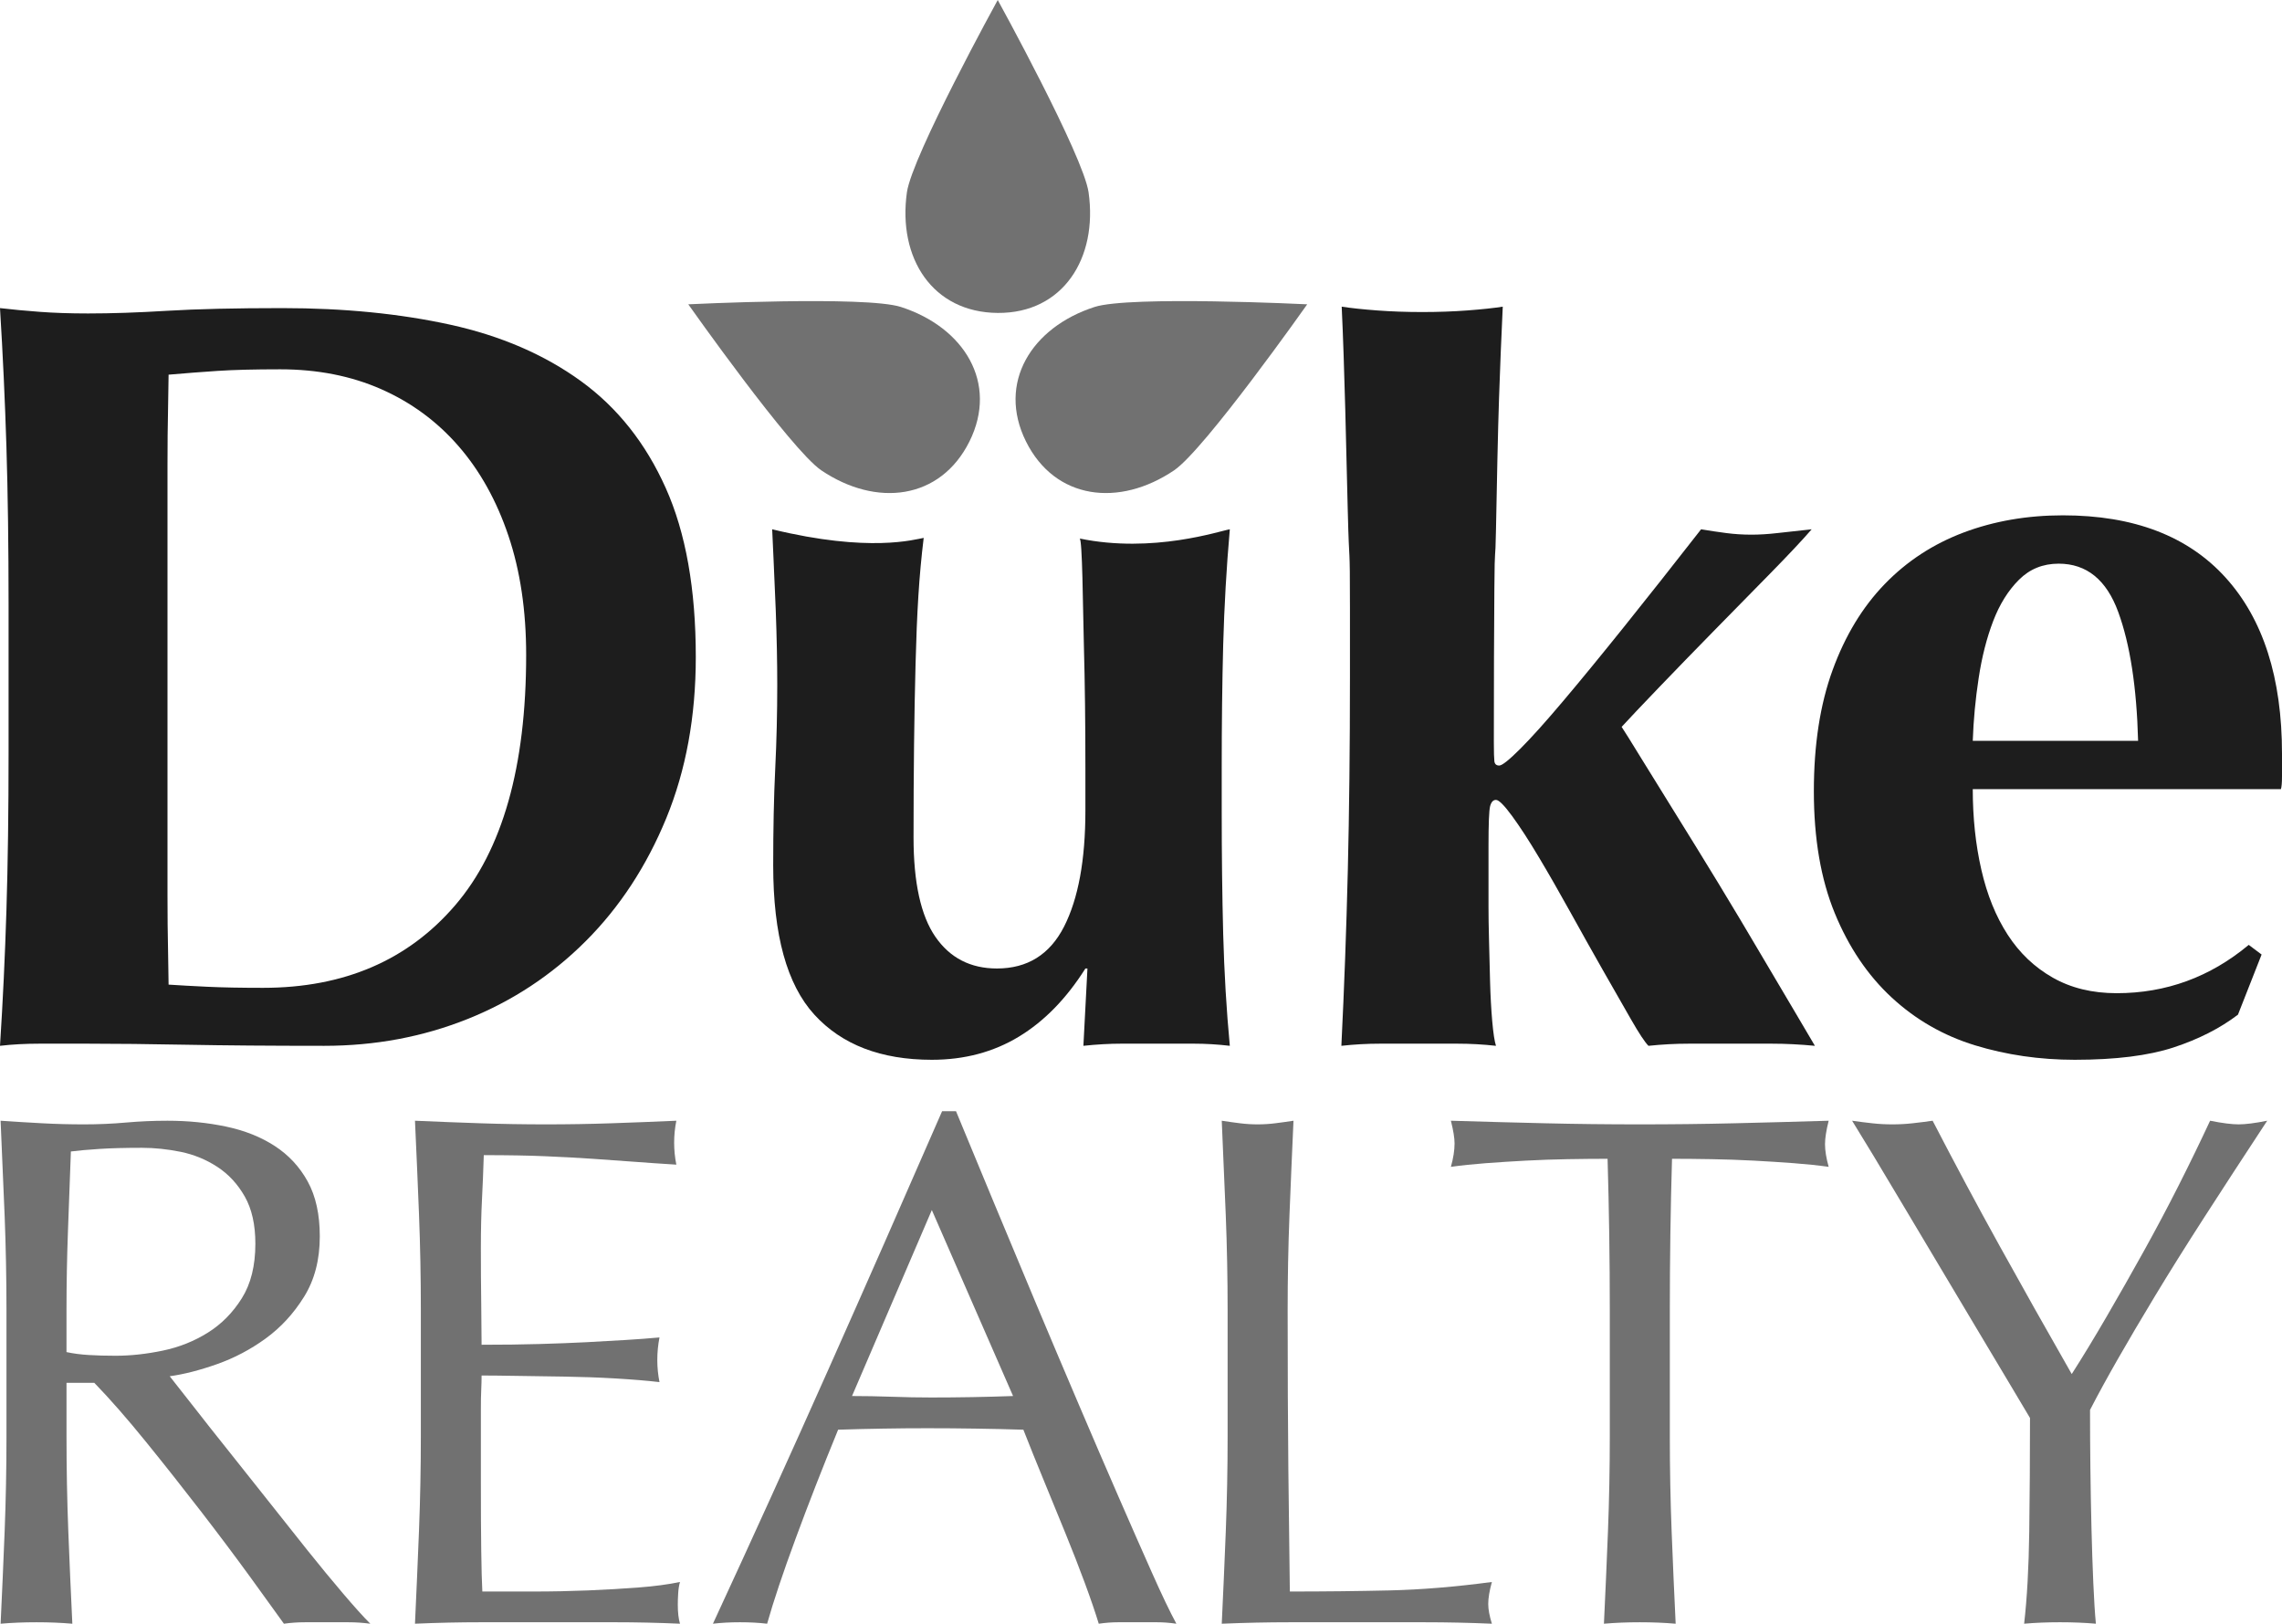
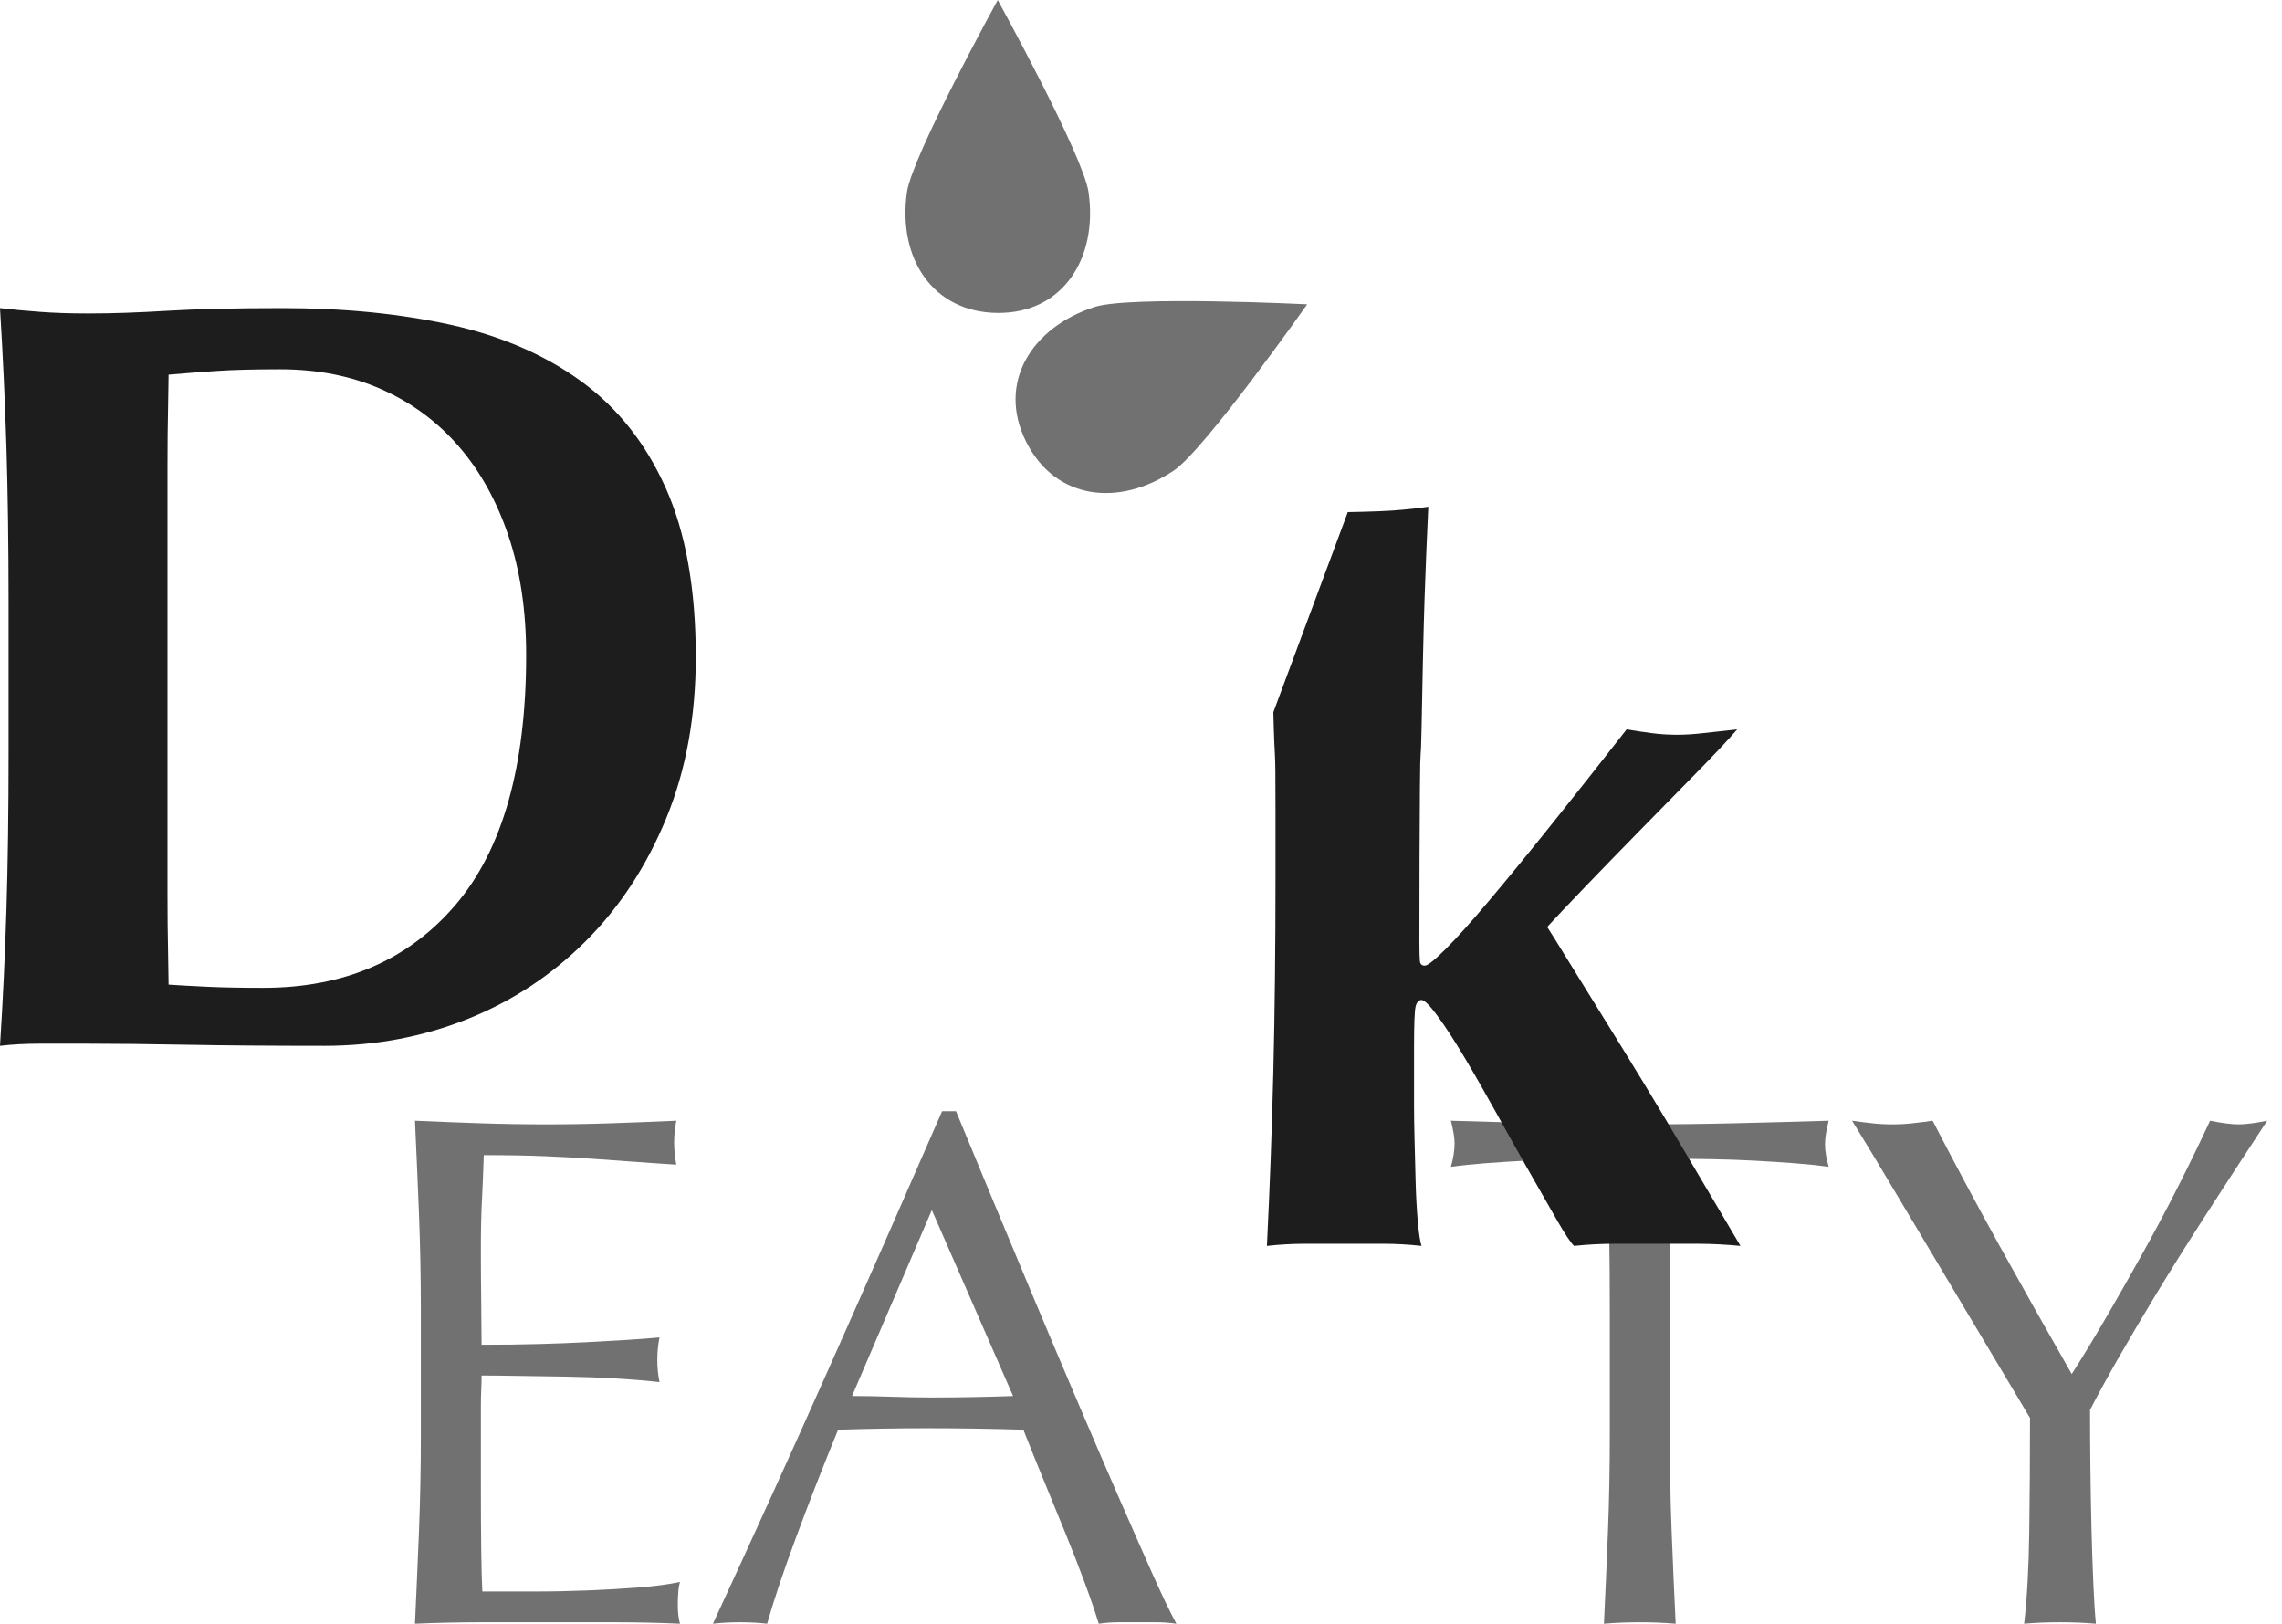
<svg xmlns="http://www.w3.org/2000/svg" id="Layer_1" version="1.1" viewBox="0 0 444 315.895">
  <defs>
    <style> .st0 { fill: #717171; } .st1 { fill: #1d1d1d; } </style>
  </defs>
-   <path class="st1" d="M211.18,188.423c-3.691,5.852-8.012,10.275-12.955,13.266-4.948,2.995-10.586,4.493-16.92,4.493-9.895,0-17.513-2.926-22.855-8.778-5.346-5.847-8.012-15.524-8.012-29.036,0-7.104.13-13.373.394-18.803.264-5.434.395-10.864.395-16.298,0-4.456-.098-9.297-.292-14.518-.199-5.221-.696-15.775-.696-15.775,18.951,4.609,27.77,1.957,29.481,1.674-.923,7.521-1.317,14.555-1.581,24.44-.264,9.89-.394,21.172-.394,33.845,0,8.777,1.414,15.218,4.252,19.326s6.83,6.162,11.972,6.162c5.94,0,10.289-2.717,13.062-8.147,2.768-5.434,4.15-12.955,4.15-22.563v-8.355c0-8.495-.093-16.47-.297-23.921-.195-7.451-.283-20.555-.82-20.666,14.314,2.963,27.371-1.512,29.217-1.795-.659,7.521-1.085,15.01-1.289,22.461-.195,7.451-.288,15.427-.288,23.921v8.355c0,8.495.093,16.503.288,24.024.204,7.521.631,14.764,1.289,21.728-2.374-.278-4.711-.417-7.02-.417h-14.05c-2.309,0-4.785.139-7.419.417l.788-15.042h-.4v.002h0Z" />
  <g>
-     <path class="st0" d="M.9,236.483c-.241-6.028-.501-12.181-.783-18.445,2.754.19,5.457.357,8.119.496,2.657.144,5.365.213,8.119.213s5.457-.116,8.119-.352c2.657-.236,5.365-.357,8.119-.357,3.987,0,7.785.38,11.397,1.141,3.608.76,6.765,2.017,9.468,3.774,2.708,1.757,4.845,4.057,6.413,6.909,1.567,2.847,2.351,6.408,2.351,10.683,0,4.558-1.025,8.471-3.065,11.75-2.04,3.278-4.534,5.981-7.479,8.119-2.944,2.138-6.102,3.798-9.468,4.985-3.375,1.192-6.436,1.971-9.19,2.351,1.141,1.424,2.708,3.417,4.702,5.981,1.994,2.564,4.224,5.393,6.695,8.476,2.467,3.088,5.031,6.315,7.693,9.686,2.657,3.371,5.221,6.603,7.688,9.687,2.471,3.088,4.795,5.912,6.983,8.476,2.184,2.564,3.937,4.512,5.268,5.838-1.423-.19-2.847-.283-4.27-.283h-8.406c-1.424,0-2.801.093-4.132.283-1.423-1.994-3.584-4.985-6.477-8.972-2.898-3.988-6.102-8.263-9.617-12.821s-7.099-9.093-10.753-13.6c-3.658-4.512-7.006-8.337-10.043-11.467h-5.411v10.396c0,6.269.116,12.44.352,18.52.236,6.079.5,12.06.783,17.945-2.184-.19-4.512-.283-6.978-.283s-4.795.093-6.978.283c.283-5.884.542-11.866.783-17.945.236-6.079.357-12.251.357-18.52v-24.501c-.002-6.265-.123-12.413-.359-18.446ZM17.282,263.618c1.563.097,3.297.144,5.198.144,2.94,0,6.005-.334,9.186-.997s6.102-1.827,8.764-3.491c2.657-1.66,4.864-3.89,6.621-6.696,1.757-2.796,2.634-6.338,2.634-10.609,0-3.705-.686-6.765-2.064-9.19-1.377-2.42-3.158-4.345-5.342-5.768-2.184-1.423-4.558-2.397-7.122-2.922-2.564-.519-5.082-.783-7.549-.783-3.325,0-6.079.074-8.263.218-2.184.139-4.039.306-5.555.496-.19,5.226-.38,10.4-.57,15.529-.19,5.124-.283,10.252-.283,15.381v8.119c1.326.286,2.777.476,4.345.569h0Z" />
    <path class="st0" d="M81.525,236.27c-.241-6.074-.501-12.153-.784-18.232,4.27.19,8.523.357,12.747.496,4.224.144,8.476.213,12.751.213s8.495-.069,12.677-.213c4.178-.139,8.402-.306,12.677-.496-.288,1.423-.427,2.847-.427,4.27s.139,2.852.427,4.275c-3.042-.19-5.819-.38-8.332-.57-2.518-.19-5.179-.376-7.98-.57-2.8-.19-5.861-.357-9.185-.496-3.325-.144-7.313-.213-11.968-.213-.093,3.037-.214,5.935-.353,8.69-.143,2.754-.213,5.889-.213,9.399,0,3.705.019,7.312.07,10.827.046,3.515.069,6.172.069,7.975,4.178,0,7.929-.047,11.254-.144,3.325-.093,6.362-.213,9.116-.352,2.754-.144,5.295-.287,7.623-.431,2.323-.139,4.535-.306,6.622-.496-.283,1.423-.427,2.898-.427,4.414,0,1.423.144,2.852.427,4.275-2.471-.288-5.342-.519-8.615-.714-3.278-.19-6.552-.306-9.83-.357-3.278-.047-6.362-.093-9.26-.139-2.898-.047-5.198-.074-6.909-.074,0,.858-.023,1.781-.069,2.777-.051.997-.07,2.258-.07,3.775v14.106c0,5.411.019,9.876.07,13.386.046,3.515.116,6.176.213,7.98h9.969c3.612,0,7.145-.075,10.614-.214,3.463-.143,6.742-.334,9.83-.57,3.083-.236,5.768-.594,8.045-1.071-.19.668-.306,1.405-.352,2.212-.051.807-.074,1.544-.074,2.207,0,1.521.143,2.754.426,3.7-4.27-.19-8.522-.283-12.747-.283h-25.855c-4.27,0-8.592.093-12.96.283.283-6.074.543-12.13.784-18.158.236-6.032.357-12.181.357-18.45v-24.496c0-6.271-.121-12.442-.358-18.521h0Z" />
    <path class="st0" d="M228.879,315.894c-1.33-.19-2.587-.283-3.774-.283h-7.548c-1.192,0-2.448.093-3.774.283-.668-2.179-1.567-4.817-2.708-7.906-1.141-3.084-2.397-6.311-3.774-9.682s-2.777-6.788-4.201-10.257c-1.428-3.468-2.759-6.769-3.988-9.899-3.042-.097-6.125-.167-9.26-.213-3.134-.051-6.269-.075-9.403-.075-2.945,0-5.838.023-8.69.075-2.847.046-5.745.116-8.69.213-3.037,7.405-5.791,14.458-8.258,21.153-2.471,6.691-4.326,12.227-5.555,16.59-1.618-.19-3.375-.283-5.272-.283s-3.658.093-5.272.283c7.692-16.614,15.195-33.139,22.507-49.568,7.313-16.428,14.671-33.139,22.081-50.142h2.704c2.281,5.509,4.748,11.467,7.409,17.88,2.657,6.408,5.365,12.891,8.119,19.443,2.754,6.551,5.504,13.057,8.263,19.516,2.75,6.459,5.342,12.464,7.762,18.019,2.42,5.555,4.604,10.517,6.552,14.884,1.941,4.367,3.537,7.692,4.77,9.969h0ZM165.776,271.598c2.467,0,5.031.047,7.692.139,2.657.097,5.221.144,7.692.144,2.657,0,5.319-.023,7.975-.07,2.657-.046,5.318-.121,7.975-.213l-15.807-36.181-15.527,36.181Z" />
-     <path class="st0" d="M238.495,236.483c-.241-6.028-.5-12.181-.783-18.445,1.234.19,2.421.357,3.561.496,1.141.144,2.277.213,3.417.213s2.281-.069,3.418-.213c1.141-.139,2.328-.306,3.561-.496-.283,6.265-.547,12.418-.784,18.445-.236,6.033-.352,12.181-.352,18.446,0,11.968.047,22.345.139,31.127.093,8.782.19,16.642.287,23.574,6.742,0,13.196-.075,19.373-.214,6.172-.143,12.816-.691,19.938-1.641-.473,1.711-.709,3.135-.709,4.275,0,1.048.236,2.328.709,3.844-4.368-.19-8.736-.283-13.103-.283h-26.282c-4.224,0-8.615.093-13.173.283.283-5.884.543-11.866.783-17.945.236-6.079.357-12.251.357-18.52v-24.501c0-6.264-.12-12.412-.357-18.445h0Z" />
    <path class="st0" d="M312.778,225.443c-2.467,0-5.054.028-7.762.074-2.703.047-5.411.139-8.119.283-2.703.144-5.318.311-7.832.501-2.517.19-4.776.426-6.77.709.478-1.706.714-3.227.714-4.558,0-1.043-.236-2.513-.714-4.414,6.269.19,12.394.357,18.376.496,5.986.144,12.107.213,18.376.213s12.394-.069,18.376-.213c5.982-.139,12.107-.306,18.376-.496-.478,1.901-.714,3.418-.714,4.558,0,1.234.236,2.708.714,4.414-1.994-.283-4.252-.519-6.765-.709-2.518-.19-5.128-.357-7.836-.501s-5.411-.236-8.119-.283c-2.708-.046-5.296-.074-7.762-.074-.288,9.783-.426,19.614-.426,29.486v24.501c0,6.269.116,12.44.352,18.52.236,6.079.5,12.06.783,17.945-2.184-.19-4.512-.283-6.978-.283s-4.795.093-6.978.283c.283-5.884.542-11.866.783-17.945.236-6.079.357-12.251.357-18.52v-24.501c-.001-9.872-.145-19.702-.432-29.486h0Z" />
    <path class="st0" d="M390.769,268.816c-1.855-3.084-3.895-6.501-6.126-10.252-2.235-3.751-4.586-7.692-7.052-11.824-2.471-4.131-4.823-8.072-7.053-11.824-2.23-3.751-4.247-7.122-6.051-10.113-1.809-2.991-3.186-5.244-4.131-6.765,1.326.19,2.634.357,3.918.496,1.28.144,2.582.213,3.913.213s2.639-.069,3.918-.213c1.284-.139,2.587-.306,3.918-.496,4.275,8.263,8.62,16.382,13.034,24.357s9.093,16.289,14.031,24.928c2.184-3.417,4.46-7.169,6.834-11.254,2.374-4.08,4.748-8.263,7.122-12.534,2.374-4.275,4.656-8.568,6.84-12.89,2.184-4.322,4.224-8.522,6.125-12.608,2.374.478,4.224.709,5.555.709s3.181-.232,5.555-.709c-4.558,6.932-8.643,13.201-12.25,18.803-3.608,5.601-6.788,10.683-9.543,15.241-2.754,4.558-5.179,8.666-7.266,12.32-2.091,3.658-3.895,6.96-5.411,9.899,0,3.515.023,7.266.069,11.254.047,3.988.121,7.906.213,11.75.093,3.848.214,7.409.357,10.683.144,3.278.306,5.912.501,7.906-2.188-.19-4.512-.283-6.983-.283s-4.795.093-6.978.283c.57-4.934.899-10.915.997-17.945.093-7.03.144-14.388.144-22.081-.95-1.612-2.35-3.963-4.2-7.051h0Z" />
  </g>
  <path class="st1" d="M1.252,86.992c-.278-8.982-.696-17.995-1.252-27.051,2.365.278,4.943.519,7.735.728,2.782.208,5.916.315,9.394.315,4.599,0,9.746-.172,15.459-.524,5.713-.343,13.169-.519,22.359-.519,11.972,0,22.878,1.08,32.699,3.236,9.812,2.161,18.278,5.819,25.382,10.966,7.104,5.156,12.603,12.088,16.498,20.792,3.904,8.703,5.852,19.674,5.852,32.903,0,11.559-1.911,22.006-5.74,31.336-3.839,9.334-9.06,17.309-15.673,23.921-6.612,6.616-14.281,11.666-22.98,15.148-8.708,3.482-18.001,5.221-27.895,5.221-10.443,0-19.354-.07-26.736-.209-7.382-.139-13.79-.208-19.224-.208H7.736c-2.791,0-5.37.139-7.735.417.556-8.634.974-17.444,1.252-26.425.278-8.986.417-19.257.417-30.817v-28.414c0-11.559-.14-21.83-.418-30.816h0ZM32.588,161.473v12.534c0,4.043.037,7.729.112,11.073.065,3.343.102,5.504.102,6.478,2.087.139,4.6.278,7.521.417,2.922.139,6.547.208,10.859.208,15.738,0,28.21-5.36,37.401-16.085,9.19-10.725,13.79-26.949,13.79-48.677,0-8.634-1.15-16.363-3.45-23.189-2.3-6.825-5.536-12.64-9.718-17.448-4.174-4.804-9.19-8.49-15.042-11.073-5.843-2.573-12.39-3.862-19.632-3.862-5.017,0-9.088.102-12.223.311-3.135.208-6.306.454-9.506.733,0,.978-.037,3.134-.102,6.477-.075,3.343-.112,7.104-.112,11.282v70.821h0Z" />
-   <path class="st1" d="M262.236,99.632c-.278-11.416-.631-28.271-1.187-39.969,1.809.278,4.109.524,6.9.733,2.782.208,5.703.311,8.773.311s5.982-.102,8.773-.311c2.782-.209,5.082-.454,6.89-.733-.278,5.847-.519,11.772-.723,17.759-.213,5.986-.454,18.032-.594,25.553-.139,7.521-.241,1.864-.315,11.541-.065,9.686-.102,16.456-.102,29.824,0,1.952.037,3.209.102,3.76.074.561.389.835.946.835s1.911-1.075,4.071-3.236c2.161-2.156,4.943-5.254,8.356-9.297,3.413-4.039,7.382-8.88,11.907-14.518,4.525-5.643,9.506-11.94,14.94-18.909,1.669.283,3.311.524,4.915.733,1.595.209,3.236.311,4.906.311,1.53,0,3.199-.102,5.017-.311,1.809-.208,4.034-.45,6.677-.733-1.809,2.092-4.489,4.948-8.04,8.564-3.552,3.626-7.206,7.35-10.971,11.179-3.756,3.83-7.307,7.489-10.646,10.966-3.348,3.487-5.787,6.06-7.317,7.729.556.839,1.781,2.791,3.654,5.852,1.883,3.065,4.145,6.723,6.788,10.966,2.652,4.252,5.434,8.778,8.365,13.582,2.921,4.804,5.666,9.403,8.244,13.79,2.578,4.386,4.841,8.216,6.797,11.49,1.948,3.273,3.2,5.397,3.756,6.371-2.922-.278-5.713-.417-8.356-.417h-16.192c-2.578,0-5.193.139-7.836.417-.696-.696-1.846-2.434-3.441-5.221-1.604-2.787-3.422-5.954-5.434-9.506-2.022-3.552-4.108-7.28-6.269-11.179-2.161-3.895-4.21-7.484-6.167-10.757-1.948-3.273-3.691-5.954-5.221-8.045-1.53-2.087-2.578-3.135-3.135-3.135s-.937.417-1.15,1.257c-.204.834-.306,3.412-.306,7.729v11.699c0,1.813.028,4.038.102,6.686.065,2.647.139,5.327.204,8.04.074,2.717.213,5.258.417,7.628.213,2.369.454,3.969.733,4.804-2.504-.278-5.008-.417-7.521-.417h-15.042c-2.504,0-5.008.139-7.521.417.556-11.282.973-22.632,1.252-34.053.278-11.421.417-23.954.417-37.605v-13.582c0-13.645-.138-7.172-.416-18.592h0Z" />
-   <path class="st1" d="M385.502,169.203c1.113,4.878,2.819,9.088,5.119,12.64s5.221,6.338,8.773,8.355c3.552,2.022,7.697,3.028,12.436,3.028,9.607,0,18.176-3.129,25.697-9.399l2.504,1.878-4.6,11.698c-3.478,2.648-7.66,4.776-12.529,6.376-4.878,1.6-11.286,2.402-19.224,2.402-6.825,0-13.299-.942-19.428-2.819-6.13-1.883-11.527-4.98-16.192-9.297-4.665-4.317-8.355-9.784-11.073-16.4-2.717-6.617-4.071-14.523-4.071-23.713,0-9.051,1.215-16.925,3.654-23.606,2.439-6.686,5.815-12.255,10.136-16.716,4.312-4.456,9.431-7.799,15.348-10.029,5.926-2.226,12.362-3.343,19.326-3.343,13.79,0,24.344,4.043,31.651,12.12,7.317,8.077,10.971,19.498,10.971,34.261v4.386c0,1.252-.074,2.092-.213,2.509h-59.954c0,5.57.556,10.796,1.669,15.669h0ZM412.136,119.06c-2.291-6.264-6.158-9.399-11.592-9.399-3.06,0-5.638,1.044-7.725,3.135-2.096,2.086-3.765,4.771-5.017,8.04-1.252,3.279-2.198,6.969-2.819,11.073-.631,4.113-1.011,8.184-1.15,12.223h32.17c-.279-10.447-1.568-18.803-3.867-25.072h0Z" />
+   <path class="st1" d="M262.236,99.632s5.982-.102,8.773-.311c2.782-.209,5.082-.454,6.89-.733-.278,5.847-.519,11.772-.723,17.759-.213,5.986-.454,18.032-.594,25.553-.139,7.521-.241,1.864-.315,11.541-.065,9.686-.102,16.456-.102,29.824,0,1.952.037,3.209.102,3.76.074.561.389.835.946.835s1.911-1.075,4.071-3.236c2.161-2.156,4.943-5.254,8.356-9.297,3.413-4.039,7.382-8.88,11.907-14.518,4.525-5.643,9.506-11.94,14.94-18.909,1.669.283,3.311.524,4.915.733,1.595.209,3.236.311,4.906.311,1.53,0,3.199-.102,5.017-.311,1.809-.208,4.034-.45,6.677-.733-1.809,2.092-4.489,4.948-8.04,8.564-3.552,3.626-7.206,7.35-10.971,11.179-3.756,3.83-7.307,7.489-10.646,10.966-3.348,3.487-5.787,6.06-7.317,7.729.556.839,1.781,2.791,3.654,5.852,1.883,3.065,4.145,6.723,6.788,10.966,2.652,4.252,5.434,8.778,8.365,13.582,2.921,4.804,5.666,9.403,8.244,13.79,2.578,4.386,4.841,8.216,6.797,11.49,1.948,3.273,3.2,5.397,3.756,6.371-2.922-.278-5.713-.417-8.356-.417h-16.192c-2.578,0-5.193.139-7.836.417-.696-.696-1.846-2.434-3.441-5.221-1.604-2.787-3.422-5.954-5.434-9.506-2.022-3.552-4.108-7.28-6.269-11.179-2.161-3.895-4.21-7.484-6.167-10.757-1.948-3.273-3.691-5.954-5.221-8.045-1.53-2.087-2.578-3.135-3.135-3.135s-.937.417-1.15,1.257c-.204.834-.306,3.412-.306,7.729v11.699c0,1.813.028,4.038.102,6.686.065,2.647.139,5.327.204,8.04.074,2.717.213,5.258.417,7.628.213,2.369.454,3.969.733,4.804-2.504-.278-5.008-.417-7.521-.417h-15.042c-2.504,0-5.008.139-7.521.417.556-11.282.973-22.632,1.252-34.053.278-11.421.417-23.954.417-37.605v-13.582c0-13.645-.138-7.172-.416-18.592h0Z" />
  <g>
    <path class="st0" d="M194.126,0s16.674,30.311,17.676,37.433c1.818,12.784-4.971,23.536-17.676,23.449-12.705-.097-19.465-10.665-17.675-23.449,1.01-7.122,17.675-37.433,17.675-37.433h0Z" />
-     <path class="st0" d="M133.916,59.204s34.526-1.706,41.379.519c12.292,3.974,18.988,14.778,13.331,26.161-5.671,11.374-18.121,12.849-28.841,5.611-5.944-4.039-25.869-32.291-25.869-32.291h0Z" />
    <path class="st0" d="M254.34,59.204s-34.54-1.706-41.384.519c-12.288,3.974-18.983,14.778-13.336,26.161,5.662,11.374,18.125,12.849,28.832,5.611,5.959-4.039,25.888-32.291,25.888-32.291h0Z" />
  </g>
</svg>